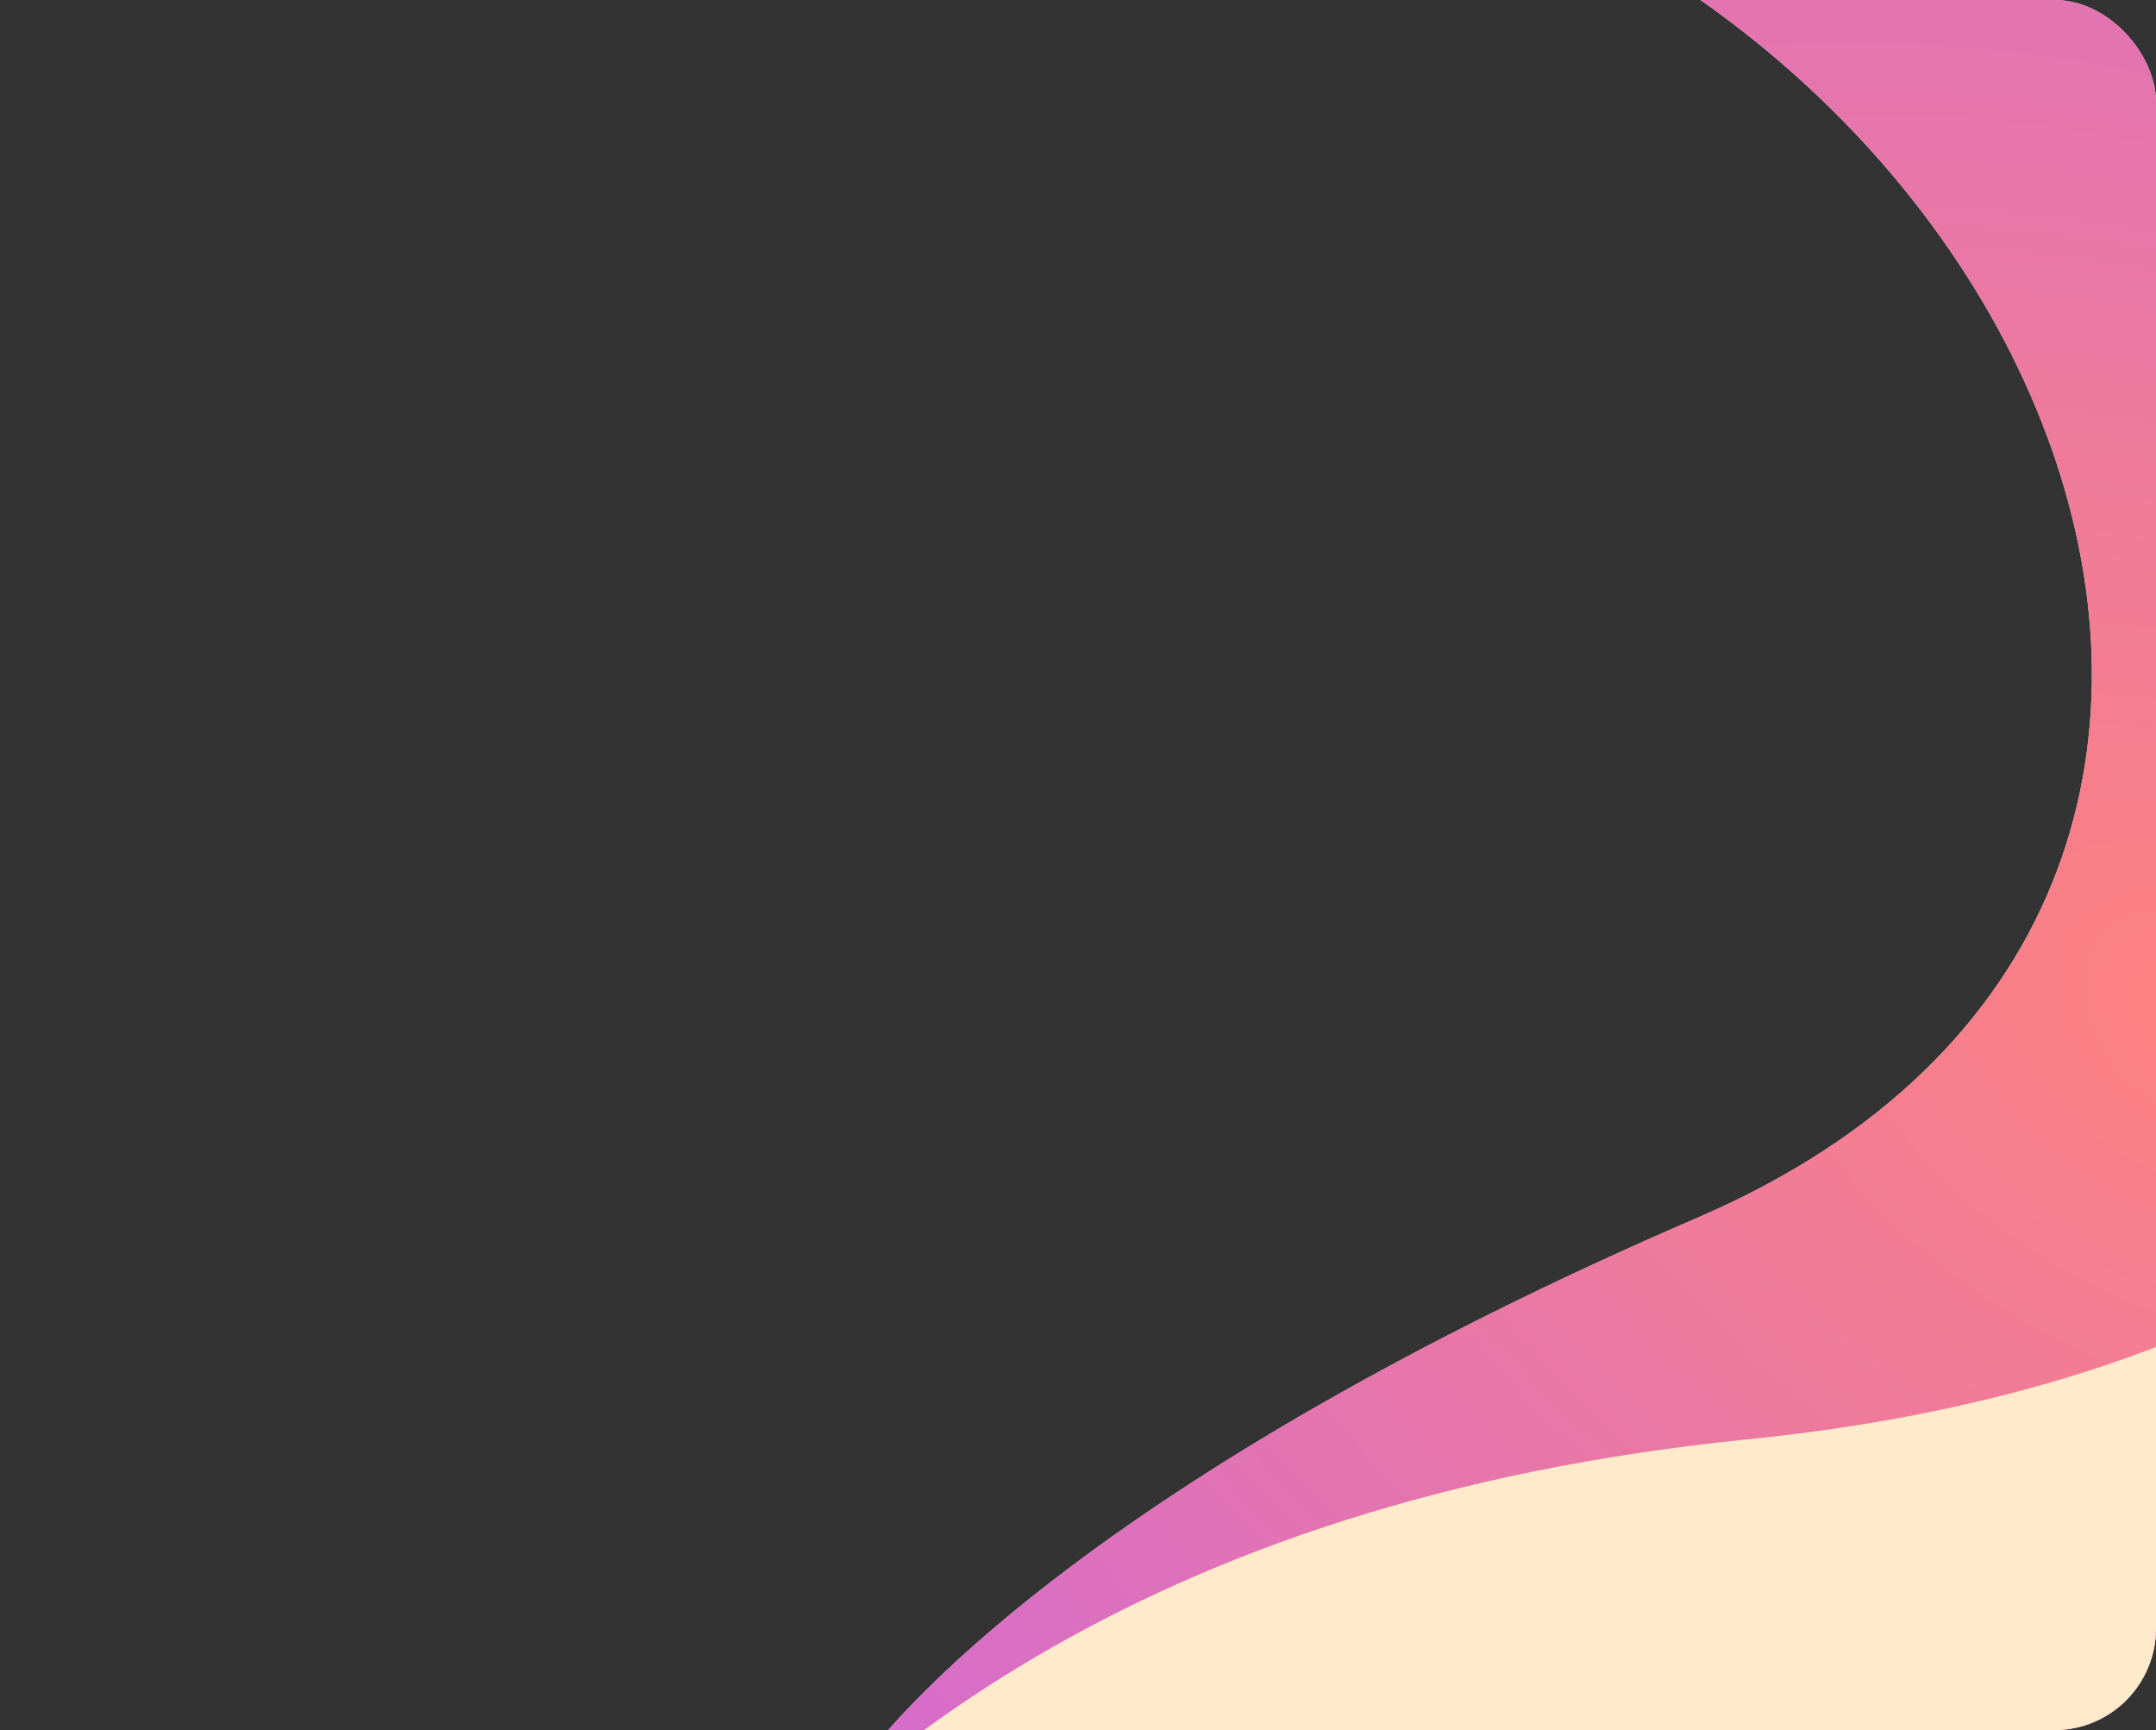
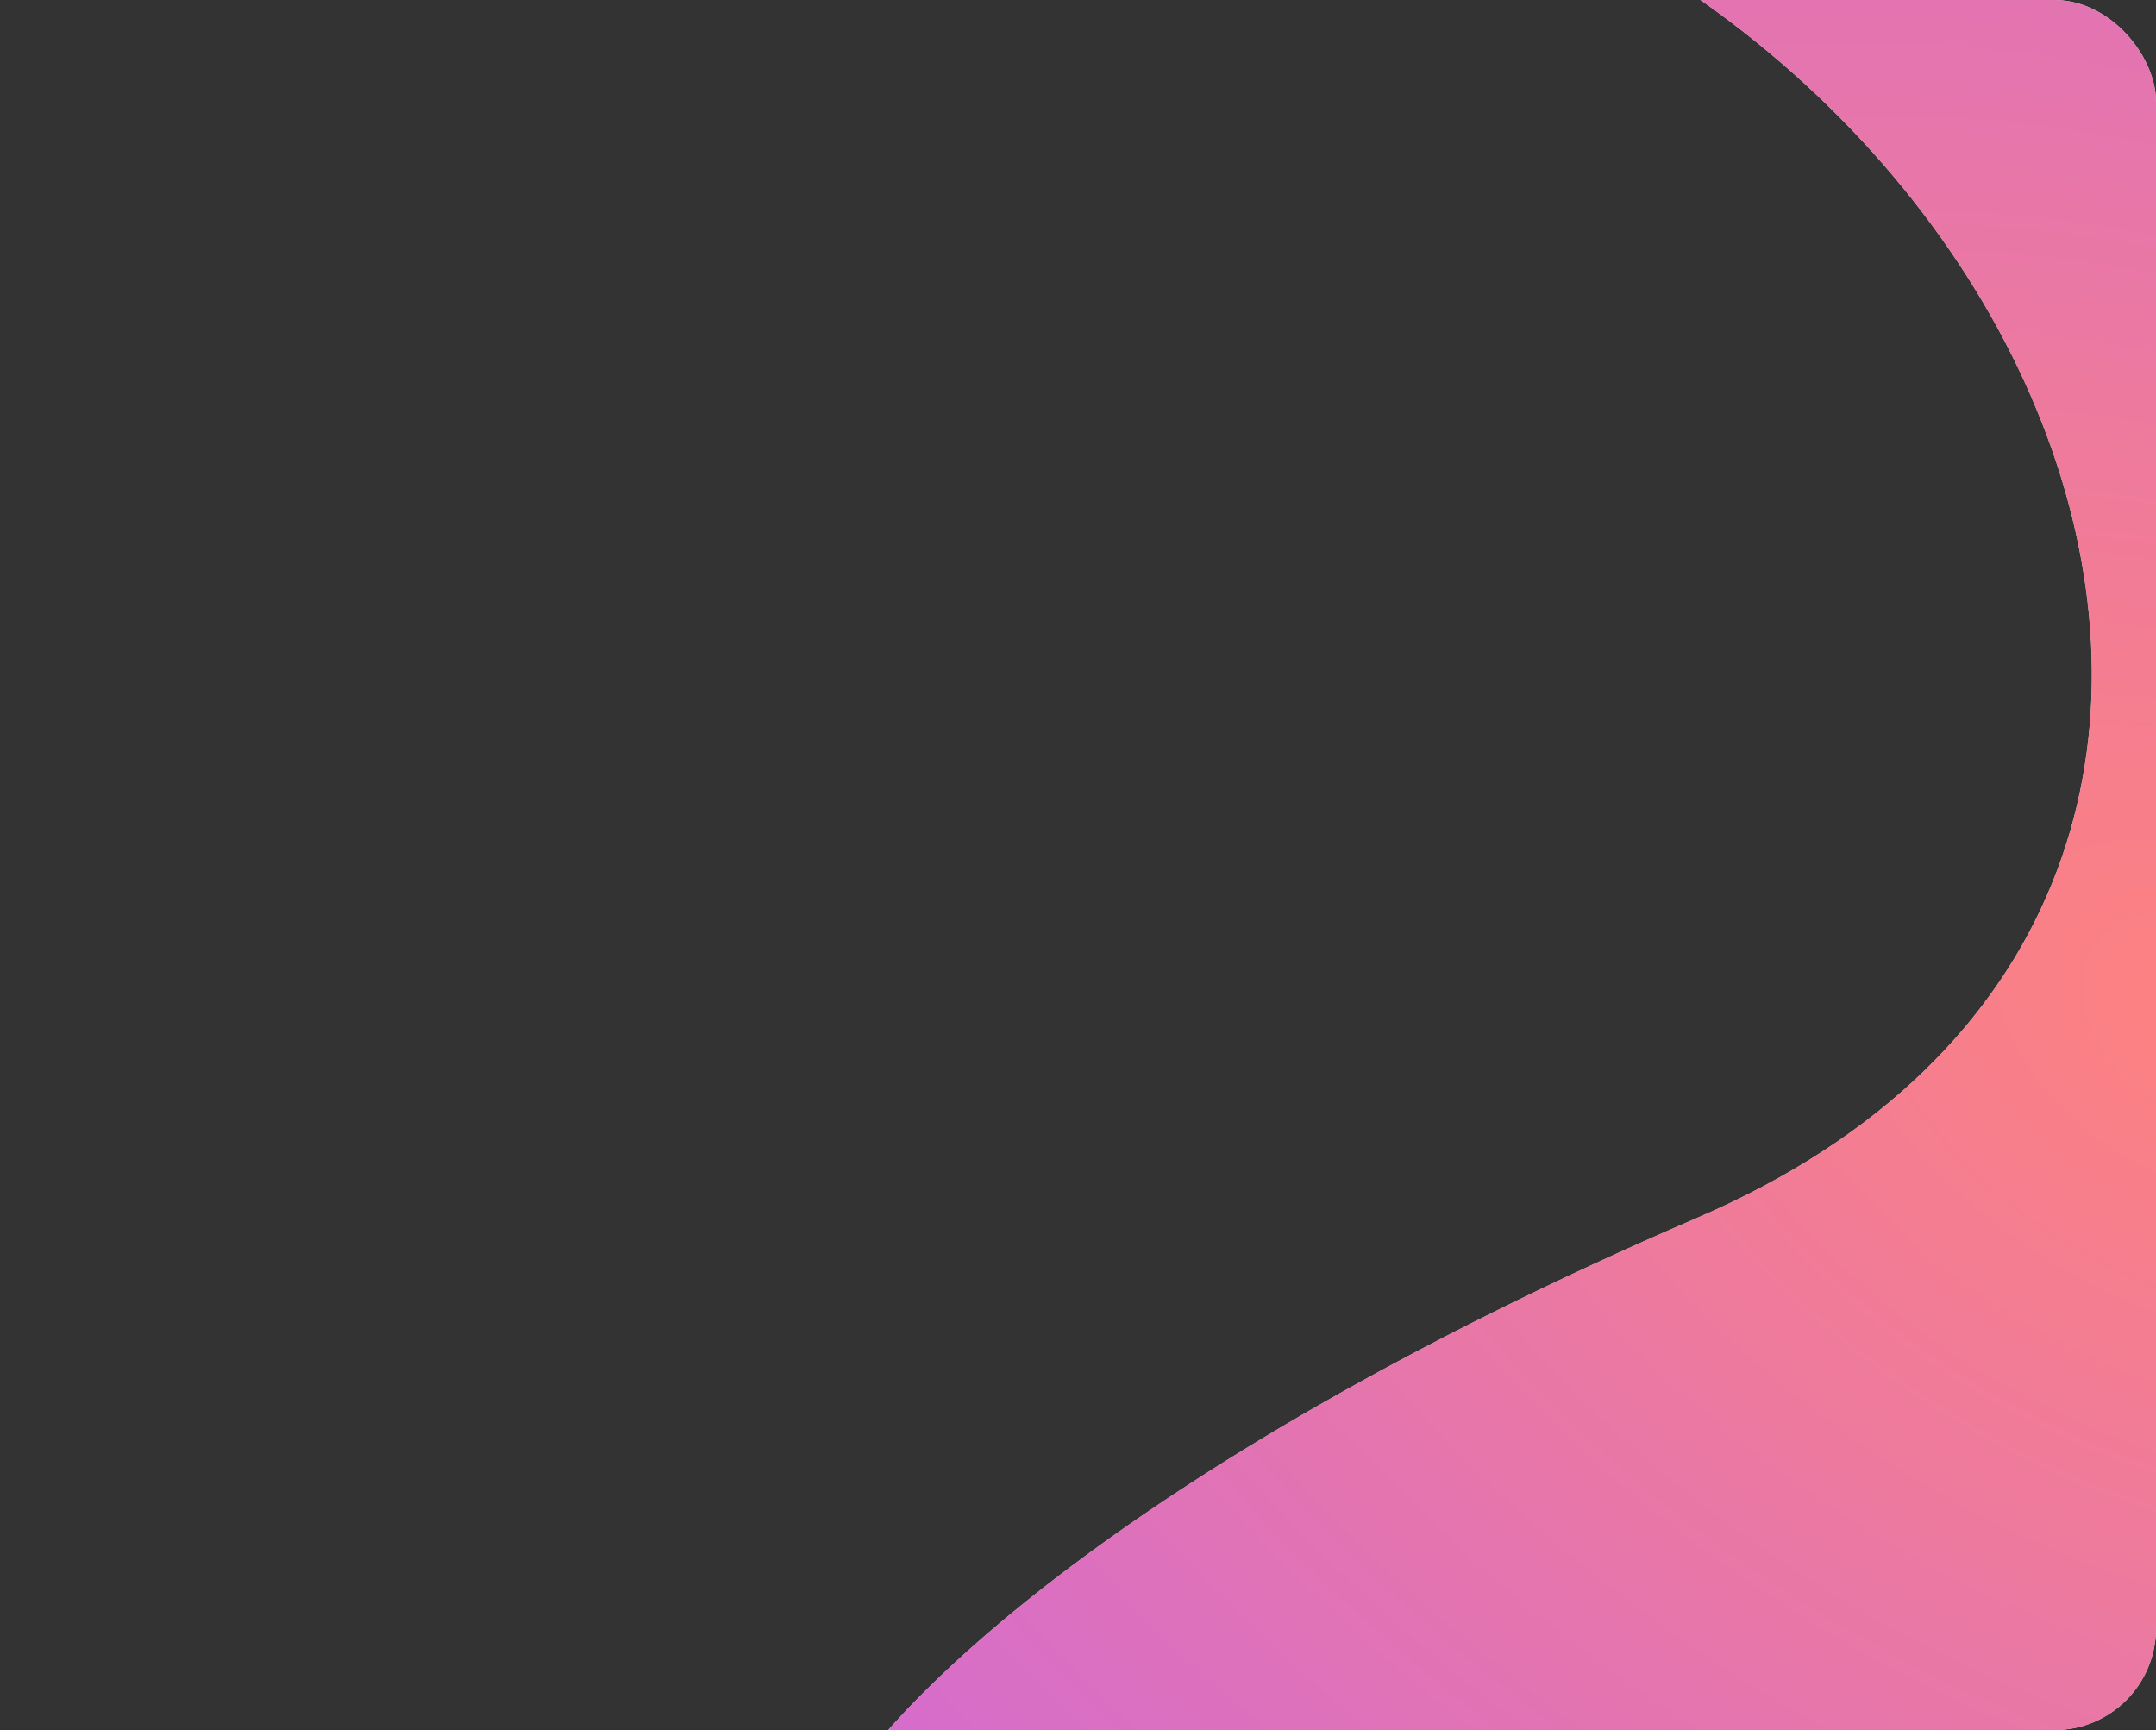
<svg xmlns="http://www.w3.org/2000/svg" width="572" height="459" viewBox="0 0 572 459" fill="none">
  <rect x="0" y="0" width="572" height="459" fill="#333333" stroke="none" />
  <g clip-path="url(#clip0_1677_138)">
    <path d="M450.5 323C293.7 390.6 231.5 456.5 220 481L190 531H646.5L793 510L815.5 263.5L740.5 -72L348 -106L336 -47C543 -12.5 646.5 238.5 450.5 323Z" fill="#D9D9D9" />
    <path d="M450.5 323C293.7 390.6 231.5 456.5 220 481L190 531H646.5L793 510L815.5 263.5L740.5 -72L348 -106L336 -47C543 -12.5 646.5 238.5 450.5 323Z" fill="url(#paint0_radial_1677_138)" />
-     <path d="M463.428 381.891C145.3 413.871 113.633 665.511 113.633 665.511L835 501.5L823.424 -91.57L679.668 -63.419C774.269 114.083 754.892 352.592 463.428 381.891Z" fill="#FFEACC" />
  </g>
  <defs>
    <radialGradient id="paint0_radial_1677_138" cx="0" cy="0" r="1" gradientUnits="userSpaceOnUse" gradientTransform="translate(585.421 272.339) rotate(121.766) scale(516.138 743.945)">
      <stop stop-color="#FD8280" />
      <stop offset="1" stop-color="#C664E9" />
    </radialGradient>
    <clipPath id="clip0_1677_138">
      <rect width="572" height="459" rx="27" fill="white" />
    </clipPath>
  </defs>
</svg>